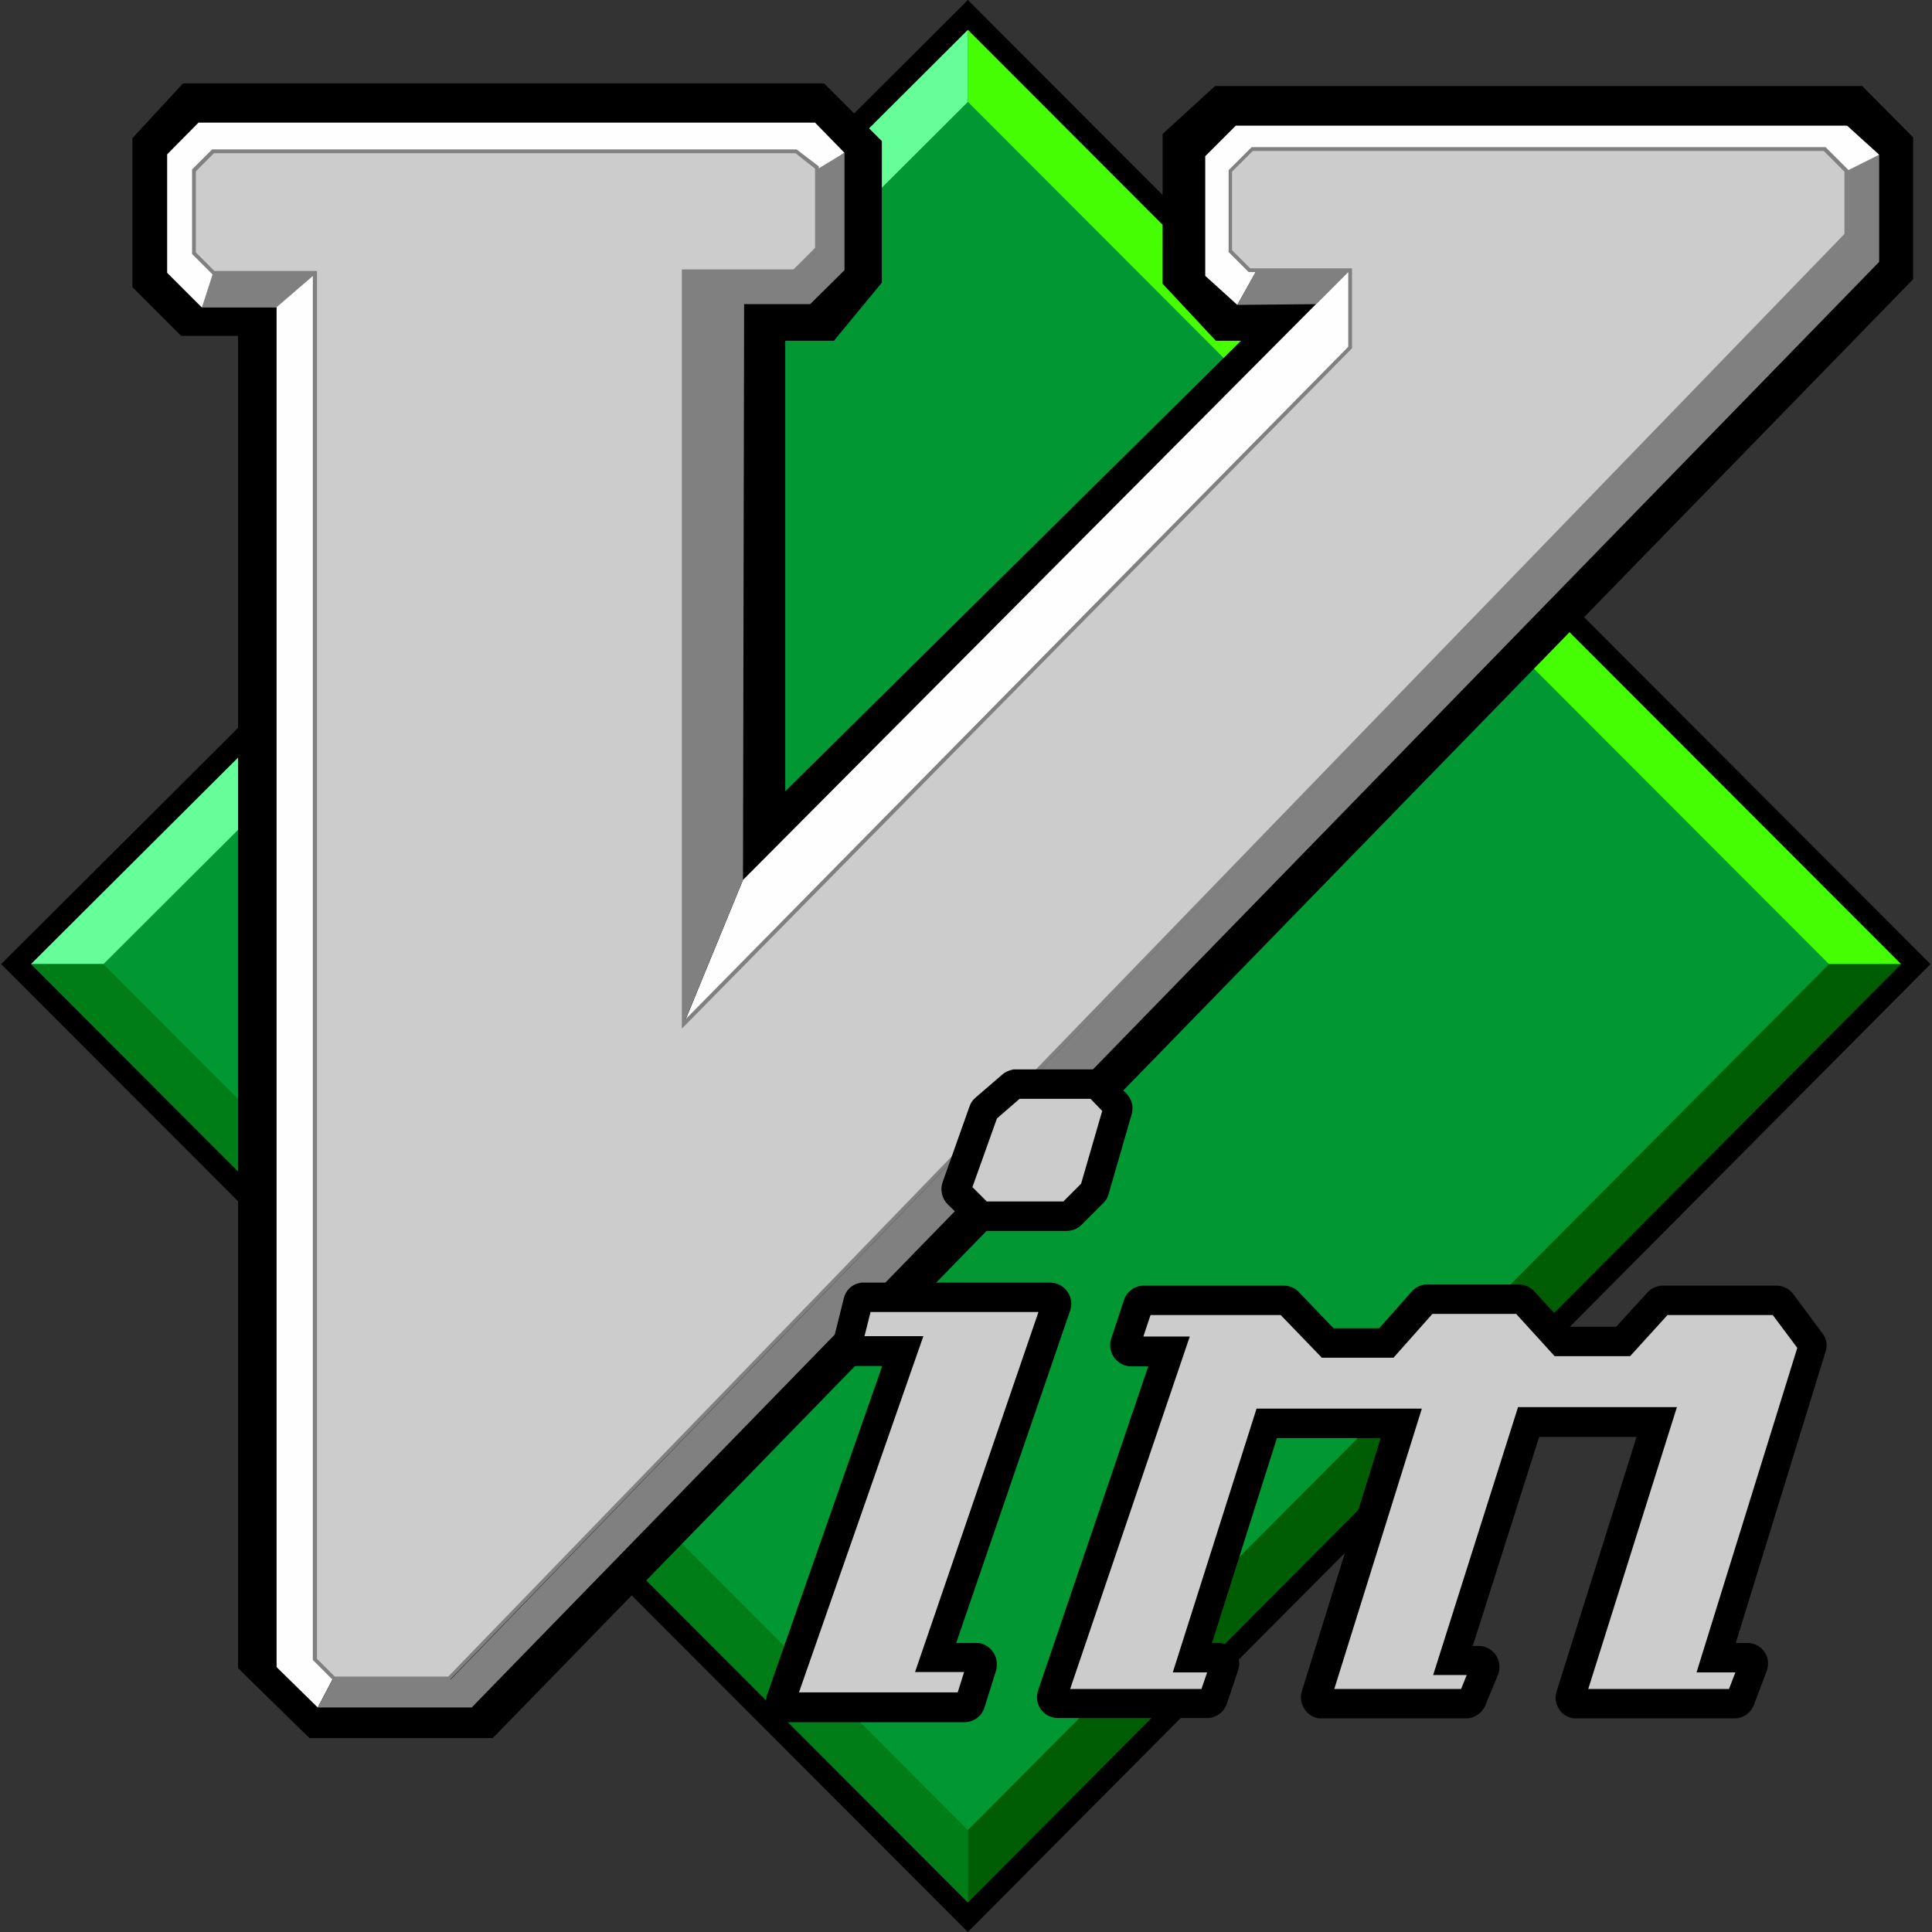
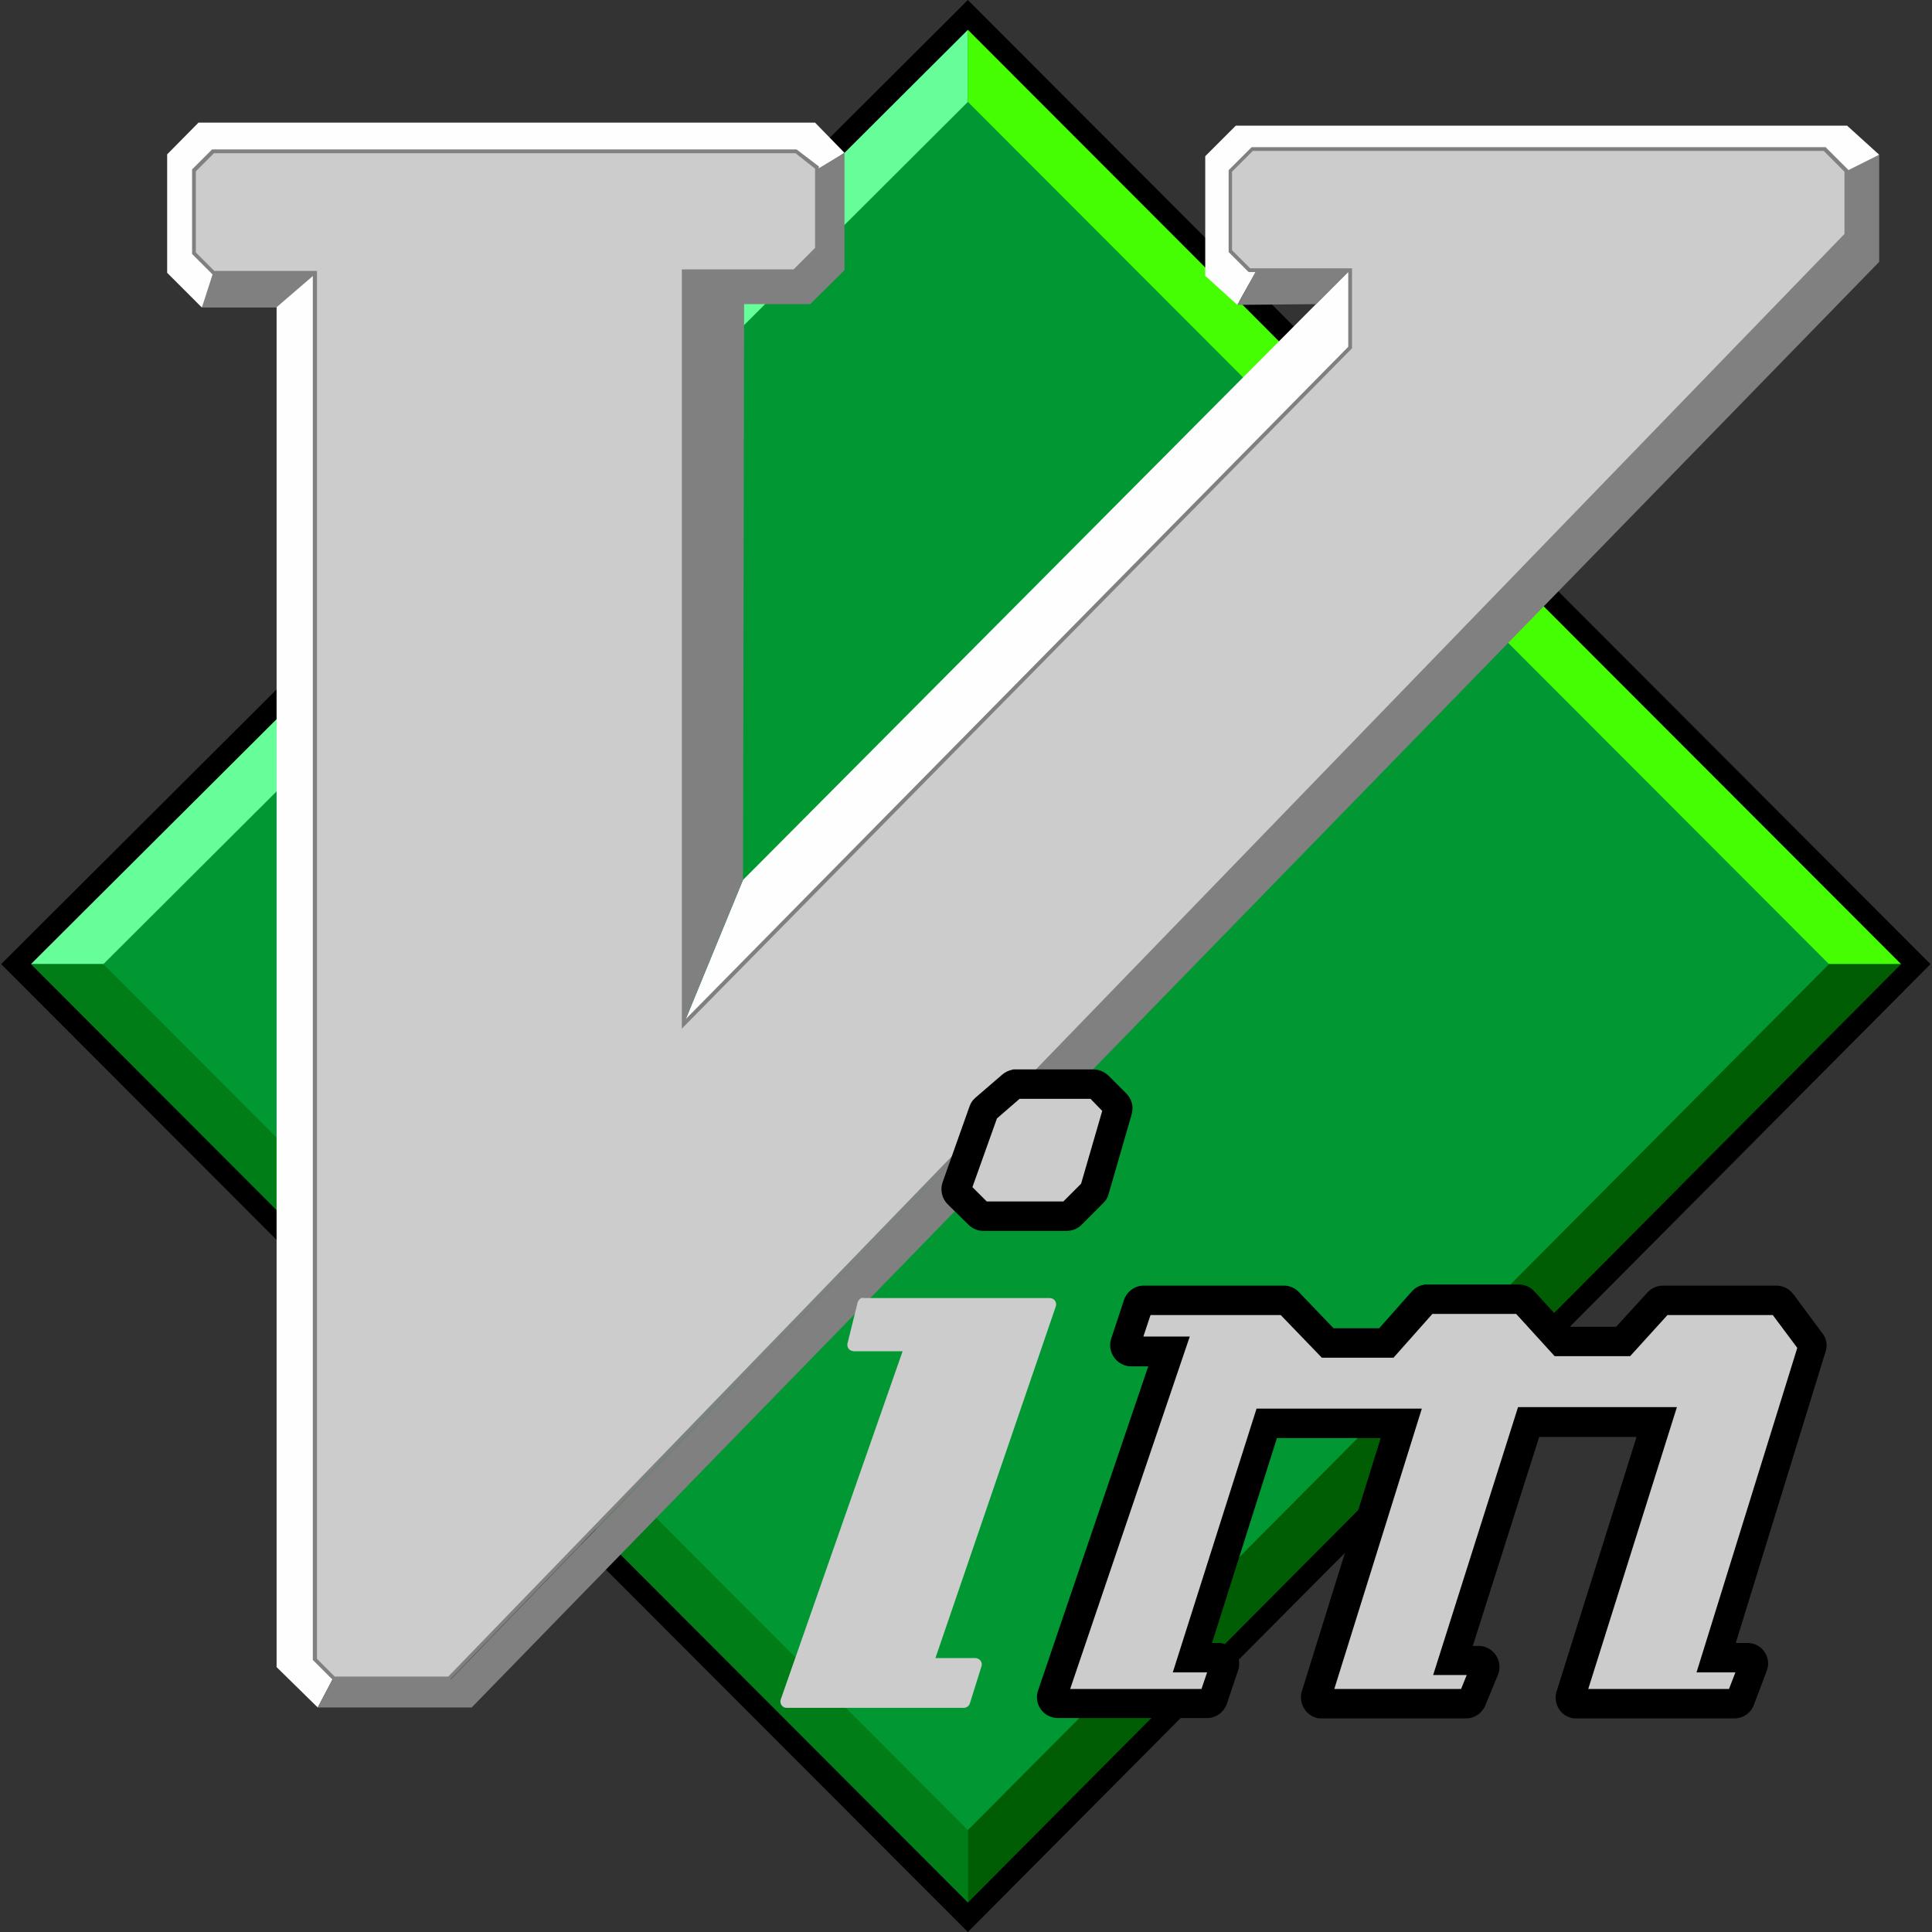
<svg xmlns="http://www.w3.org/2000/svg" version="1.1" id="Layer_1" x="0px" y="0px" viewBox="0 0 512 512" style="enable-background:new 0 0 512 512;" xml:space="preserve">
  <rect x="0" y="0" width="512" height="512" fill="#333333" stroke="none" />
  <style type="text/css">
	.st0{fill:#019833;}
	.st1{fill:#66FE98;}
	.st2{fill:#45FE02;}
	.st3{fill:#017D17;}
	.st4{fill:#005D04;}
	.st5{fill:#FEFEFE;}
	.st6{fill:#808080;}
	.st7{fill:#CCCCCC;}
</style>
  <g>
    <polyline class="st0" points="256.6,3.9 4.2,255.4 256.6,508.1 507.8,255.4 256.6,3.9  " />
    <polyline class="st1" points="256.5,27 256.5,5.8 5.9,255.5 27.4,255.5 256.5,27  " />
    <polyline class="st2" points="256.5,27 256.5,5.8 508,255.5 484.7,255.5 256.5,27  " />
    <polyline class="st3" points="256.5,485 256.5,508.5 5.9,255.5 27.4,255.5 256.5,485  " />
    <polyline class="st4" points="256.5,485 256.5,508.5 508,255.5 484.7,255.5 256.5,485  " />
-     <polyline points="130.6,460.6 82,460.6 63.1,442.1 63.1,89 48,89 35.1,76.1 35.1,36.6 48.5,22.1 218.4,22.1 233.7,37.4 233.7,74.9    221,90.3 208.1,90.3 208.1,209.7 328.9,90.3 322.2,90.3 308.1,75.2 308.1,35.5 322,22.8 493.5,22.8 507,36.4 507,74 130.6,460.6     " />
    <path d="M256.5,512L0.3,255.5L256.5,0l255.1,255.5L256.5,512z M8.2,255.5l248.3,248.7l247.3-248.7L256.5,7.9L8.2,255.5z" />
    <polyline class="st5" points="216.2,45.4 223.8,40.5 216,32.5 52.6,32.5 44.3,40.9 44.3,72.3 53.5,81.5 57.9,72.3 52.1,66.5    52.1,44.4 56.4,40.5 210.8,40.7 216.2,45.4  " />
    <polyline class="st5" points="83.1,71.6 83.1,439.7 88.3,444.7 84.2,452.5 73.3,441.8 73.3,81.1 83.1,71.6  " />
    <polyline class="st6" points="56.7,71.6 53.5,81.5 73.2,81.5 84.7,71.6 56.7,71.6  " />
    <path class="st5" d="M333,71.7l-6.9-4.9V47.1l7.2-7.2H484l5.8,7.7L498,41l-8.5-7.7h-162l-8.1,8.1v31.7l8.5,7.7 M196.9,233.2   l-15.7,38.2L358.8,93l-0.9-21.6L196.9,233.2" />
    <polyline class="st6" points="215.8,45.3 223.8,40.5 223.8,71.6 214.7,80.6 197.2,80.6 196.9,233.2 181.2,271.3 181.2,71.6    210.5,71.6 215.9,67.1 215.8,45.3  " />
    <polyline class="st6" points="489.2,45.4 498,41 498,69.4 125,452.5 84.2,452.5 88.2,445 119.5,445 489.3,62.7 489.2,45.4  " />
    <polyline class="st6" points="357.9,71.5 348.8,80.6 327.9,80.8 333,71.6 357.9,71.5  " />
    <polyline class="st7" points="331.8,39.5 326.1,45.3 326.1,66.5 331.1,71.6 357.8,71.6 357.8,92.1 181.2,271.4 181.2,71.8    210.5,71.8 216.5,65.8 216.5,44.3 211,40 56.5,40 51.4,45.1 51.4,67 56.5,72.2 83.4,72.2 83.4,439.7 88.5,444.8 119,444.8    489.3,62.2 489.3,45.3 483.5,39.5 331.8,39.5  " />
    <path class="st6" d="M119.2,445.2h-31l-5.3-5.3V72.7H56.3l-5.4-5.4V44.9l5.3-5.3h154.9l5.9,4.5V66l-6.3,6.3h-29.1v197.9L357.3,91.9   V72.1h-26.4l-5.3-5.3V45.1l6.1-6.1h152.1l6.1,6.1v17.3l-0.1,0.1L119.2,445.2z M88.7,444.3h30.1L488.8,62V45.5l-5.5-5.5H332   l-5.5,5.5v20.8l4.8,4.8h27v21.2l-0.1,0.1L180.7,272.6V71.4h29.6l5.7-5.7v-21l-5.2-4.1H56.7l-4.8,4.8v21.5l4.9,4.9h27.2v367.8   L88.7,444.3z" />
    <path class="st7" d="M269.1,287.3c-0.3,0.1-0.5,0.2-0.8,0.4l-7.2,6.2c-0.2,0.2-0.4,0.4-0.5,0.7l-7.2,20.1c-0.2,0.6-0.1,1.3,0.4,1.7   l5.5,5.5c0.3,0.3,0.7,0.5,1.2,0.5h22.1c0.4,0,0.9-0.2,1.2-0.5l5.8-5.8c0.2-0.2,0.3-0.4,0.4-0.7l6.2-21.1c0.2-0.6,0-1.2-0.4-1.6   l-4.8-4.8c-0.3-0.3-0.7-0.5-1.2-0.5h-20.4H269.1z M228.6,343.9c-0.6,0.1-1.1,0.6-1.3,1.2l-2.7,10.9c-0.2,0.9,0.3,1.8,1.2,2l0.4,0.1   h13l-32.3,92.3c-0.3,0.9,0.2,1.8,1,2.1l0.5,0.1h47c0.7,0,1.4-0.5,1.6-1.1l3.1-9.9c0.3-0.9-0.2-1.8-1.1-2.1l-0.5-0.1h-10.6   l31.9-93.2c0.3-0.9-0.2-1.8-1-2.1l-0.5-0.1h-49.4H228.6z M378.1,344.2c-0.4,0.1-0.7,0.3-0.9,0.5l-9.8,11.1h-15.5L341.4,345   c-0.3-0.3-0.7-0.5-1.2-0.5h-37.1c-0.7,0-1.3,0.4-1.6,1.1l-3.4,10.2c-0.3,0.9,0.2,1.8,1,2.1l0.5,0.1h9.9l-30.9,91.2   c-0.3,0.9,0.2,1.8,1,2.1l0.5,0.1h39.5c0.7,0,1.3-0.4,1.6-1.1l3-8.9c0.3-0.9-0.2-1.8-1-2.1l-0.5-0.1H316l19.7-62.1h35.7l-22.5,72.2   c-0.3,0.9,0.2,1.8,1.1,2.1l0.5,0.1h38.1c0.7,0,1.3-0.4,1.5-1l3.4-8.2c0.3-0.9-0.1-1.8-0.9-2.2c-0.2-0.1-0.4-0.1-0.6-0.1h-6.9   l20.1-63.2h34l-22.8,72.5c-0.3,0.9,0.2,1.8,1.1,2.1l0.5,0.1h41.9c0.7,0,1.3-0.4,1.6-1.1l3.4-8.9c0.3-0.9-0.1-1.8-1-2.1   c-0.2-0.1-0.4-0.1-0.6-0.1h-8.3l25.2-82c0.2-0.5,0.1-1.1-0.3-1.5l-7.8-10.5c-0.3-0.4-0.8-0.6-1.3-0.6h-30c-0.5,0-0.9,0.2-1.2,0.5   l-9.4,10.4h-16.5l-9.8-10.7c-0.3-0.3-0.8-0.5-1.2-0.5h-24.1H378.1z" />
    <path d="M256.7,324.6c1,1,2.4,1.6,3.8,1.6l0.1,0h22c1.5,0,2.9-0.5,4-1.6l5.8-5.8c0.7-0.7,1.2-1.5,1.4-2.4l6.1-21.1   c0.6-2,0-4.1-1.4-5.5l-4.8-4.8c-1.1-1-2.5-1.6-3.9-1.6h-20.3c-0.3,0-0.6,0-0.9,0l-0.4,0.1c-0.9,0.2-1.8,0.6-2.5,1.2l-7.2,6.2   l-0.1,0.1c-0.7,0.6-1.2,1.4-1.5,2.3l-7.1,20c-0.7,2-0.2,4.3,1.3,5.8L256.7,324.6z M289,291.2l3.1,3.2l-5.6,19.3l-4.7,4.7l-20.3,0   l-3.8-3.8l6.5-18.2l6-5.2H289z" />
    <path d="M483,353.4l-7.8-10.5l-0.1-0.1c-1.1-1.4-2.7-2.1-4.4-2.1h-29.9c-1.6,0-3,0.6-4.1,1.7l-8.4,9.2h-13.1l-8.6-9.4l-0.1-0.1   c-1.1-1.1-2.5-1.7-4-1.7h-24c-0.3,0-0.6,0-0.9,0l-0.4,0.1c-1.2,0.2-2.3,0.9-3.1,1.8l-8.6,9.7h-12.1l-9.2-9.6c-1-1.1-2.5-1.7-4-1.7   h-37.1c-2.3,0-4.4,1.5-5.2,3.7l-3.4,10.3c-1,2.9,0.6,6.1,3.5,7.1c0.6,0.2,1.1,0.3,1.8,0.3h4.5L275.1,448c-1,2.9,0.6,6.1,3.5,7   c0.6,0.2,1.1,0.3,1.8,0.3h39.5c2.3,0,4.4-1.5,5.2-3.7l3-8.9c1-2.9-0.6-6.1-3.5-7c-0.6-0.2-1.1-0.3-1.8-0.3h-1.6l17.2-54.3h27.5   l-20.9,67.1c-0.9,2.9,0.8,6.1,3.7,7c0.5,0.2,1.1,0.2,1.6,0.2h38.2c2.2,0,4.2-1.3,5.1-3.4l3.4-8.2c1.1-2.9-0.3-6.1-3.1-7.2   c-0.6-0.3-1.3-0.4-2-0.4h-1.6l17.6-55.4h25.8l-21.2,67.5c-0.9,2.9,0.8,6.1,3.7,6.9c0.5,0.2,1.1,0.2,1.6,0.2h0h41.8   c2.3,0,4.4-1.4,5.2-3.6l3.4-9c1.1-2.9-0.4-6.1-3.3-7.1c-0.6-0.2-1.2-0.3-1.9-0.3h-3l23.7-76.9C484.4,356.7,484.1,354.8,483,353.4z    M449.6,443.2h10.3l-1.7,4.4h-37.3l23.5-74.7h-42.1l-22.5,71h8.9l-1.5,3.7h-33.6l23.2-74.3h-43.8l-22.2,69.9h9.1l-1.5,4.4h-34.8   l31.7-93.4h-12.3l1.9-5.7h34.5l10.9,11.3h19l10.3-11.6l22.2,0l10.2,11.2h20l9.9-10.9h27.9l6.5,8.7L449.6,443.2z" />
-     <path d="M260.2,435.6c-0.5-0.2-1.1-0.2-1.6-0.2h-5.2l30.2-88.1c1-2.9-0.6-6.1-3.5-7.1c-0.5-0.2-1.1-0.3-1.8-0.3h-49.2   c-0.3,0-0.6,0-0.9,0l-0.4,0.1c-2.1,0.4-3.7,2-4.2,4.1l-2.7,10.9c-0.7,3,1.1,6,4.1,6.8c0.4,0.1,0.9,0.2,1.3,0.2h7.5l-30.5,87.1   c-1,2.9,0.6,6.1,3.5,7c0.6,0.2,1.1,0.3,1.8,0.3h46.9h0.1c2.4,0,4.5-1.5,5.3-3.9l3.1-9.9C264.8,439.6,263.1,436.5,260.2,435.6z    M211.7,448.6l33-94.5h-15.6l1.6-6.4h44.5l-32.7,95.4h13l-1.7,5.4H211.7z" />
  </g>
</svg>